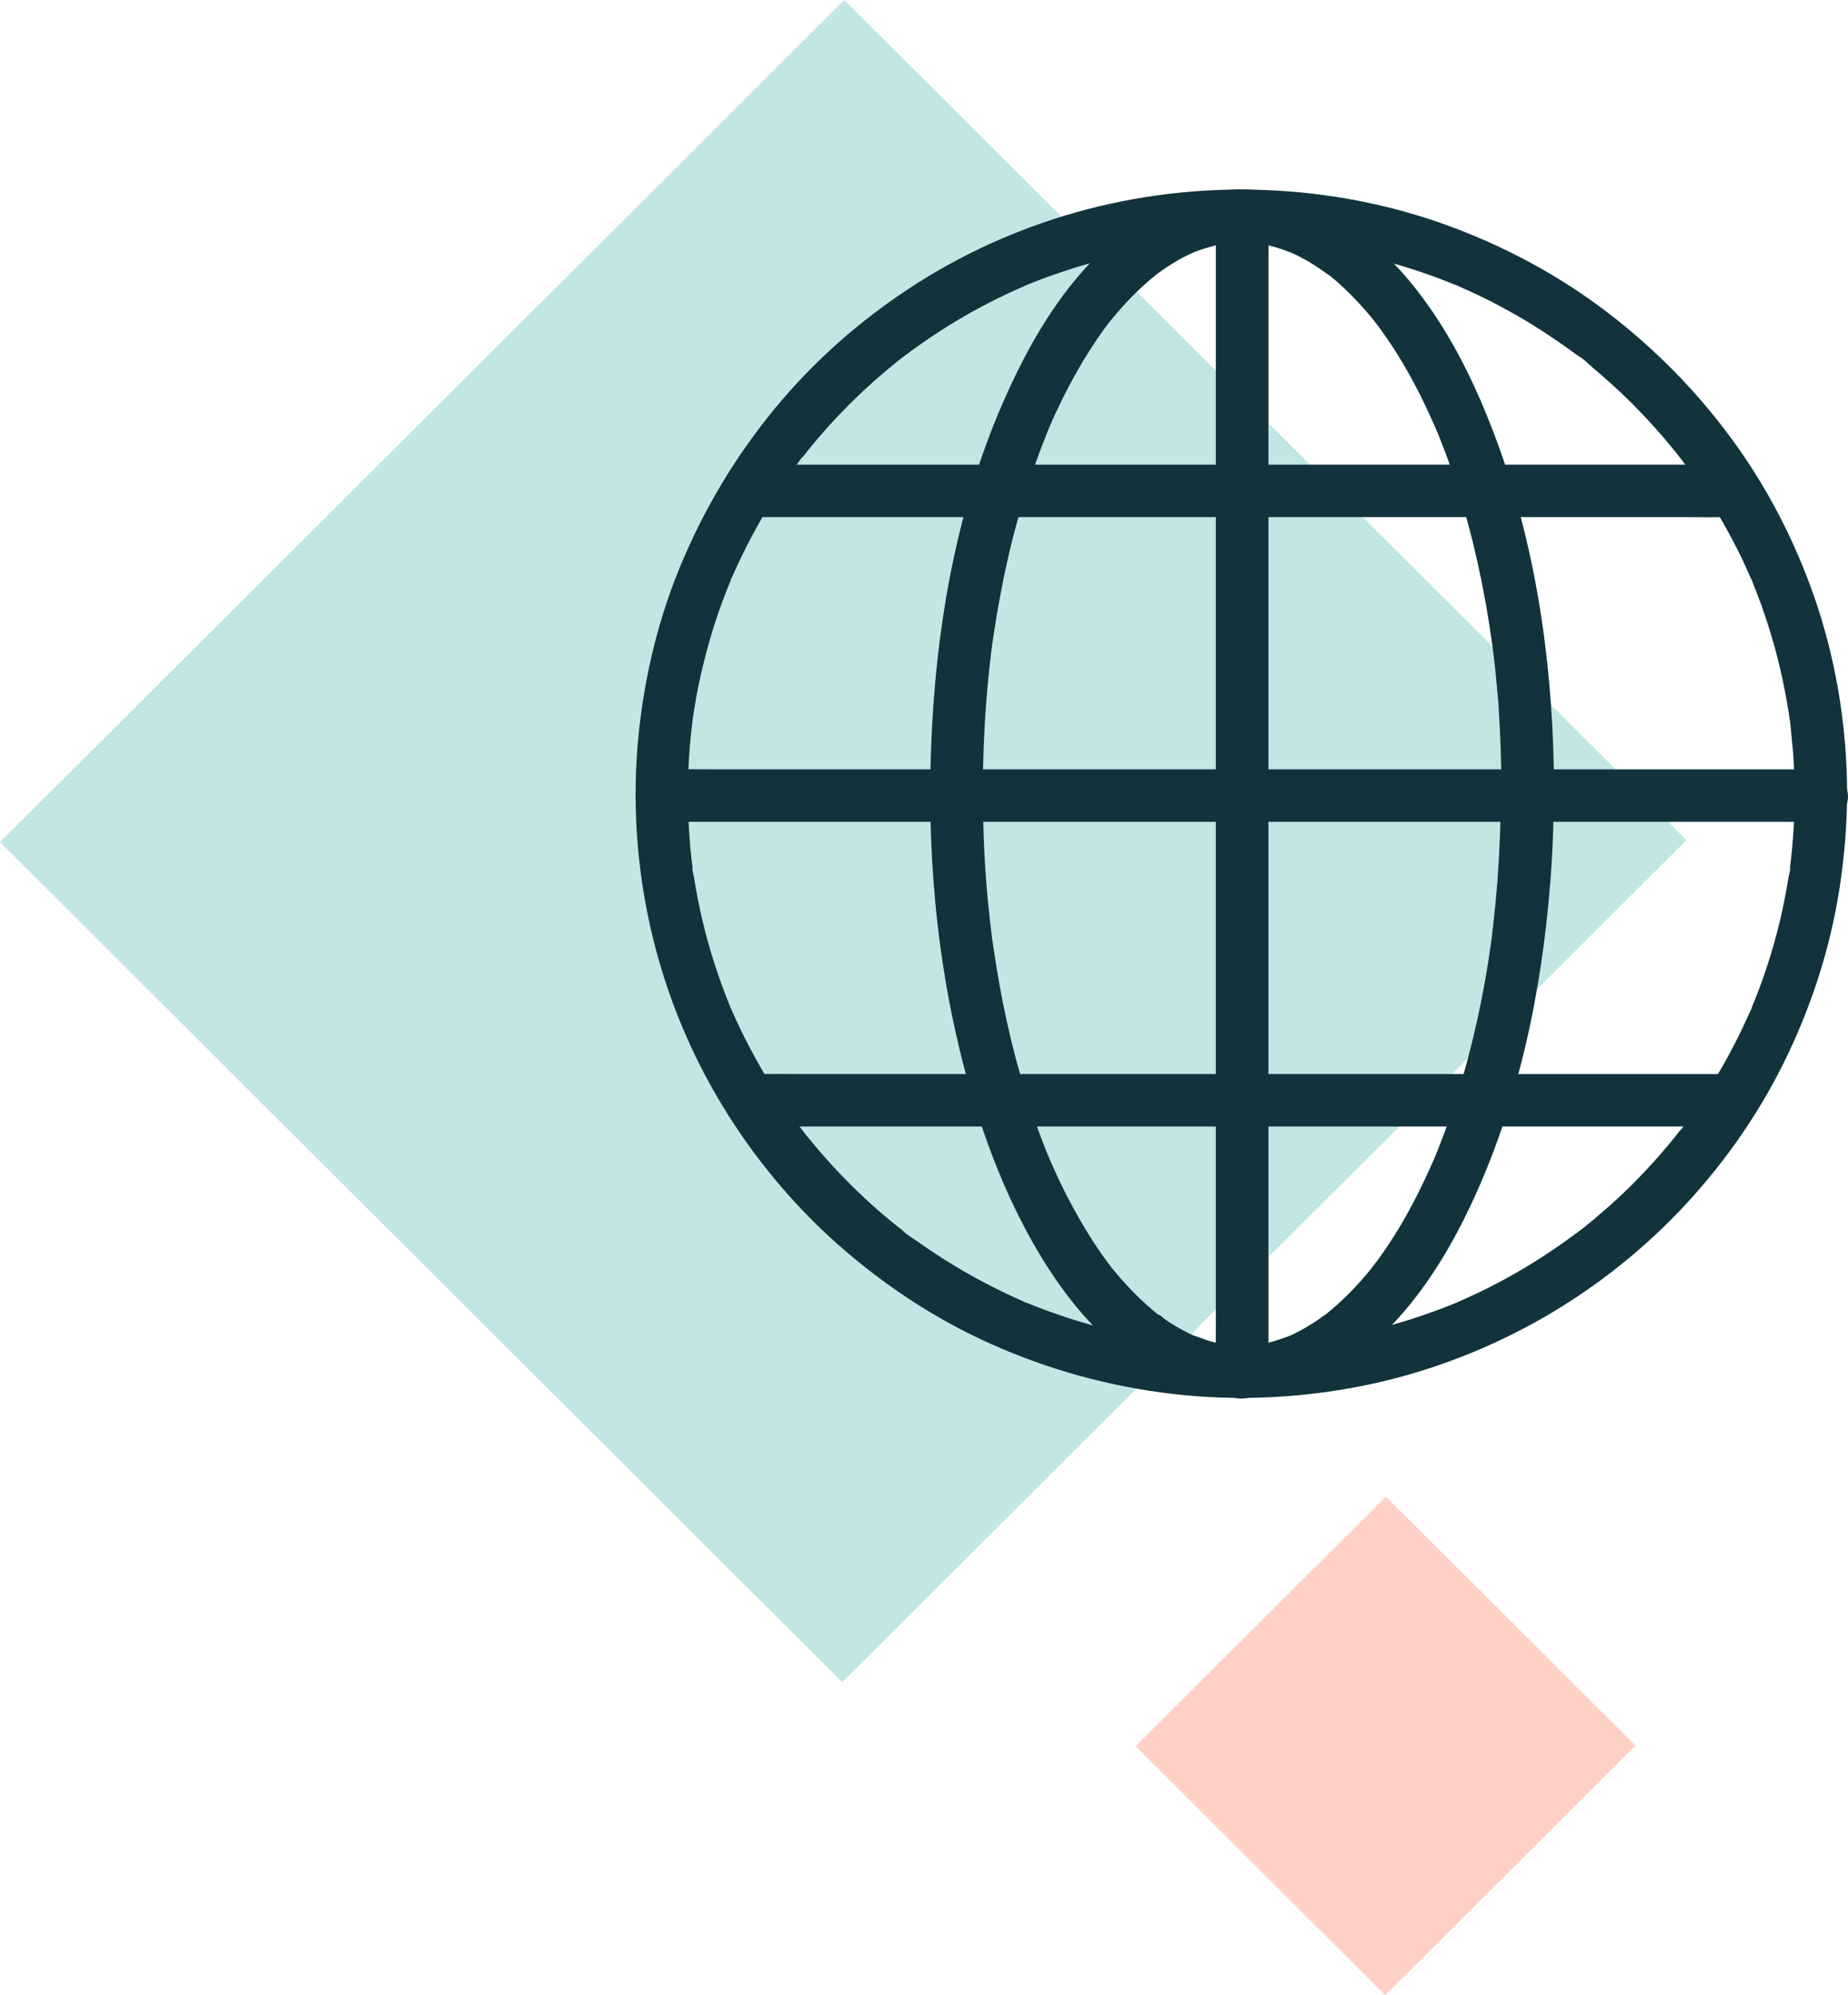
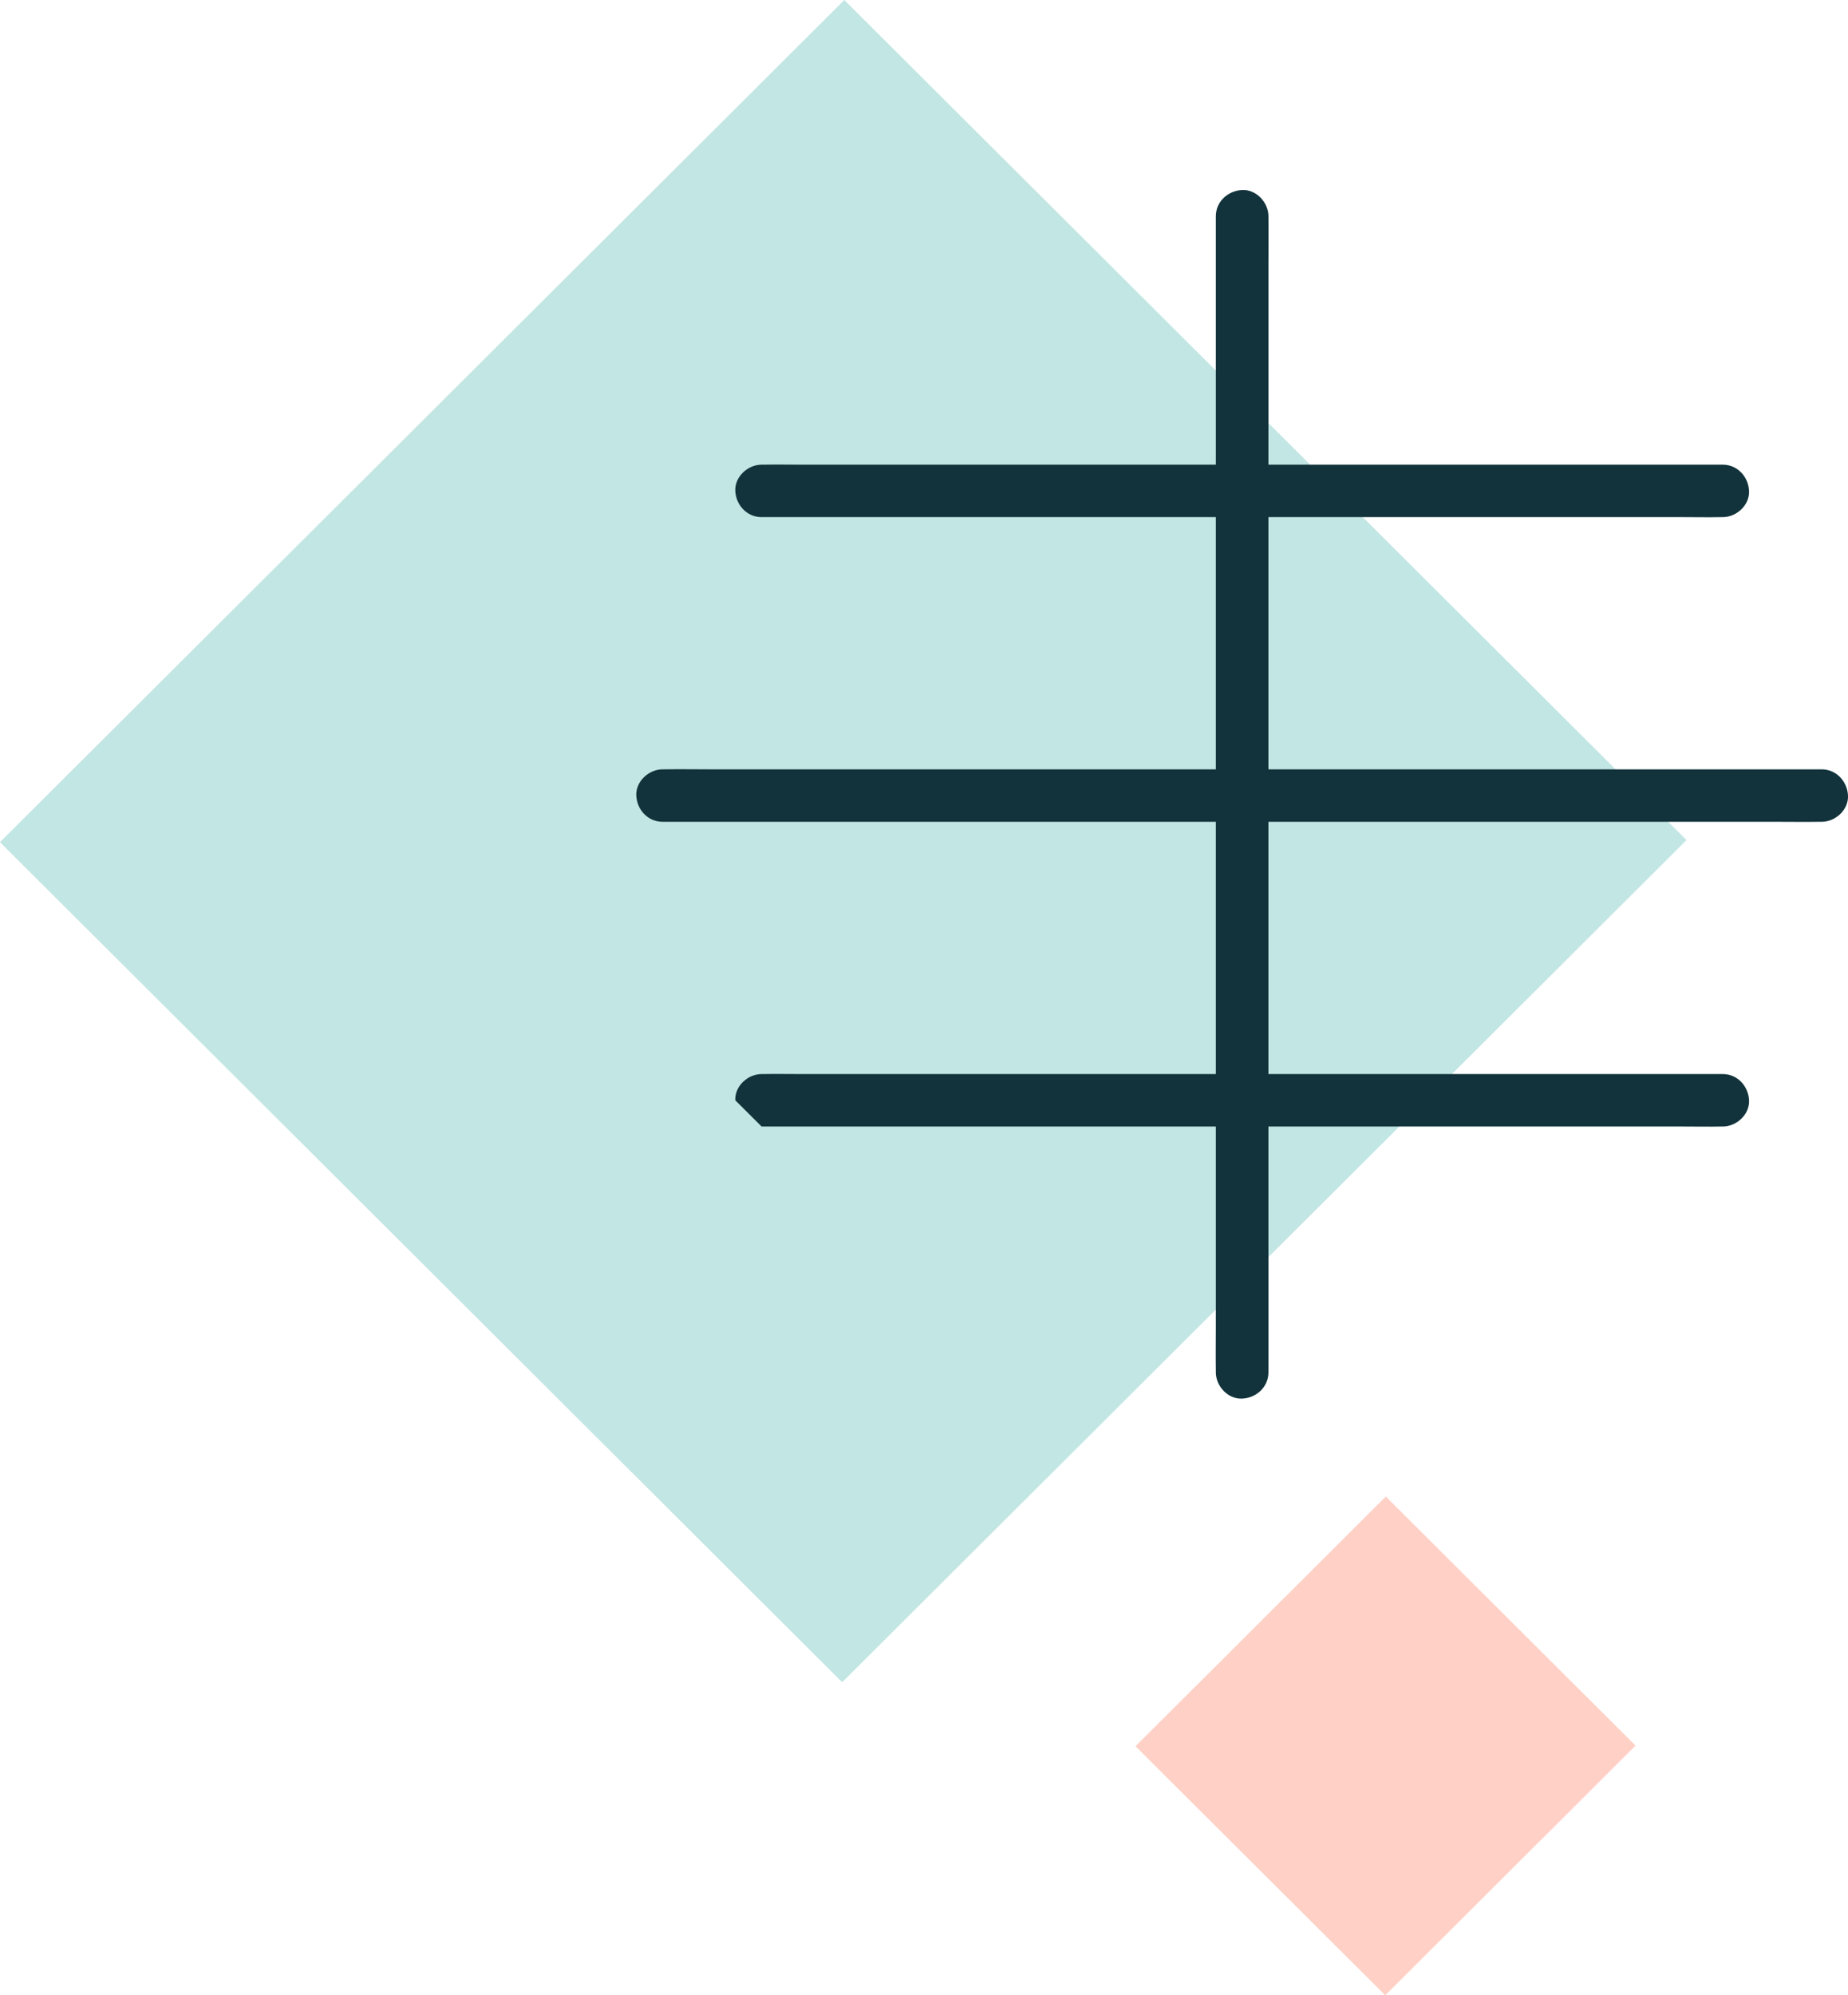
<svg xmlns="http://www.w3.org/2000/svg" width="63" height="68" viewBox="0 0 63 68" fill="none">
  <g clip-path="url(#clip0_8413_4184)" fill="#12333B">
    <path d="M28.783 -0L-0.001 28.701L28.711 57.331L57.495 28.63L28.783 -0Z" fill="#C2E6E3" />
    <path d="M47.244 51.002L38.71 59.512L47.224 68.001L55.758 59.491L47.244 51.002Z" fill="#FFD1C6" />
-     <path d="M61.184 27.05C61.184 27.575 61.16 28.094 61.12 28.616C61.103 28.861 61.074 29.109 61.048 29.354C61.039 29.417 61.033 29.475 61.025 29.539C61.016 29.622 61.048 29.764 61.025 29.544C61.039 29.674 60.978 29.838 60.961 29.968C60.799 30.966 60.562 31.953 60.247 32.91C60.093 33.386 59.92 33.85 59.729 34.312C59.703 34.378 59.683 34.537 59.729 34.317C59.72 34.372 59.68 34.43 59.657 34.482C59.607 34.589 59.561 34.701 59.509 34.808C59.402 35.041 59.289 35.272 59.173 35.503C58.728 36.38 58.216 37.222 57.644 38.023C57.513 38.208 57.383 38.43 57.221 38.592C57.386 38.427 57.253 38.545 57.215 38.597C57.181 38.644 57.143 38.693 57.108 38.736C57.025 38.843 56.932 38.952 56.848 39.053C56.547 39.411 56.232 39.76 55.905 40.1C55.564 40.455 55.214 40.789 54.847 41.115C54.67 41.271 54.491 41.424 54.312 41.577C54.222 41.651 54.132 41.724 54.037 41.801C53.99 41.836 53.947 41.874 53.898 41.908C53.866 41.931 53.834 41.957 53.803 41.98C53.907 41.9 53.918 41.891 53.843 41.949C53.056 42.54 52.235 43.082 51.373 43.555C50.936 43.791 50.497 44.017 50.048 44.218C49.941 44.267 49.831 44.316 49.721 44.362C49.667 44.386 49.502 44.484 49.716 44.368C49.667 44.394 49.603 44.414 49.551 44.435C49.314 44.533 49.071 44.628 48.825 44.712C47.876 45.058 46.904 45.326 45.915 45.516C45.695 45.562 45.476 45.597 45.25 45.632C45.129 45.649 45.007 45.666 44.886 45.686C44.669 45.718 45.097 45.66 44.88 45.686C44.799 45.695 44.718 45.709 44.634 45.718C44.116 45.776 43.596 45.816 43.081 45.839C42.034 45.88 40.99 45.833 39.946 45.715C39.882 45.706 39.824 45.701 39.76 45.692C39.544 45.666 39.972 45.724 39.755 45.692C39.633 45.675 39.512 45.657 39.39 45.637C39.13 45.597 38.864 45.548 38.609 45.493C38.115 45.395 37.62 45.274 37.131 45.136C36.651 44.997 36.171 44.844 35.703 44.671C35.477 44.59 35.254 44.501 35.034 44.412C34.968 44.386 34.809 44.365 35.029 44.412C34.974 44.403 34.916 44.362 34.864 44.34C34.739 44.285 34.609 44.227 34.482 44.169C33.603 43.763 32.758 43.293 31.945 42.765C31.749 42.635 31.555 42.505 31.361 42.367C31.159 42.223 30.916 42.09 30.745 41.914C30.91 42.078 30.791 41.946 30.739 41.908C30.693 41.874 30.644 41.836 30.601 41.801C30.511 41.729 30.415 41.654 30.326 41.577C30.129 41.415 29.935 41.251 29.747 41.081C29.021 40.426 28.339 39.719 27.714 38.967C27.639 38.877 27.567 38.782 27.488 38.693C27.454 38.646 27.416 38.597 27.381 38.554C27.251 38.393 27.503 38.716 27.376 38.548C27.222 38.346 27.069 38.142 26.922 37.931C26.638 37.527 26.369 37.115 26.117 36.697C25.866 36.276 25.629 35.843 25.403 35.402C25.296 35.191 25.192 34.978 25.094 34.762C25.044 34.655 24.995 34.545 24.949 34.436C24.926 34.381 24.828 34.217 24.943 34.43C24.909 34.364 24.88 34.283 24.854 34.211C24.486 33.302 24.185 32.365 23.957 31.413C23.841 30.92 23.74 30.418 23.662 29.919C23.645 29.812 23.595 29.666 23.607 29.556C23.584 29.772 23.616 29.631 23.607 29.55C23.598 29.487 23.593 29.429 23.584 29.366C23.552 29.097 23.526 28.832 23.509 28.564C23.428 27.52 23.433 26.473 23.517 25.429C23.54 25.184 23.564 24.936 23.593 24.691C23.601 24.627 23.607 24.569 23.616 24.506C23.642 24.29 23.584 24.716 23.616 24.5C23.639 24.356 23.656 24.218 23.682 24.076C23.763 23.574 23.867 23.078 23.989 22.585C24.223 21.631 24.527 20.699 24.906 19.791C24.932 19.724 24.952 19.566 24.906 19.785C24.914 19.73 24.955 19.672 24.978 19.62C25.027 19.514 25.073 19.401 25.125 19.294C25.232 19.061 25.345 18.83 25.461 18.599C25.686 18.161 25.924 17.731 26.178 17.31C26.433 16.889 26.705 16.483 26.991 16.084C27.121 15.9 27.251 15.678 27.413 15.516C27.248 15.681 27.381 15.562 27.419 15.511C27.454 15.464 27.491 15.415 27.526 15.372C27.61 15.265 27.703 15.156 27.786 15.055C28.414 14.308 29.102 13.604 29.834 12.955C30.011 12.8 30.19 12.647 30.369 12.5C30.459 12.425 30.554 12.352 30.644 12.275C30.69 12.24 30.739 12.203 30.783 12.168C30.858 12.11 30.846 12.119 30.742 12.2C30.774 12.177 30.806 12.151 30.838 12.128C31.228 11.833 31.633 11.551 32.047 11.283C32.859 10.758 33.713 10.293 34.592 9.895C34.699 9.846 34.809 9.797 34.919 9.751C34.974 9.728 35.139 9.63 34.925 9.745C34.974 9.719 35.037 9.699 35.089 9.679C35.327 9.581 35.569 9.486 35.815 9.402C36.287 9.232 36.767 9.079 37.247 8.946C37.736 8.811 38.23 8.696 38.725 8.598C38.968 8.548 39.205 8.508 39.448 8.468C39.555 8.45 39.703 8.401 39.812 8.413C39.596 8.39 39.737 8.422 39.818 8.413C39.899 8.404 39.98 8.396 40.064 8.381C41.105 8.266 42.152 8.228 43.199 8.274C43.72 8.298 44.238 8.341 44.752 8.404C44.81 8.413 44.877 8.413 44.938 8.427C44.686 8.37 44.889 8.422 44.943 8.427C45.065 8.445 45.186 8.462 45.308 8.485C45.551 8.525 45.794 8.569 46.031 8.621C47.02 8.822 47.989 9.096 48.935 9.445C49.16 9.526 49.383 9.616 49.603 9.705C49.669 9.731 49.828 9.751 49.609 9.705C49.664 9.714 49.721 9.754 49.774 9.777C49.898 9.832 50.028 9.89 50.155 9.947C50.604 10.152 51.043 10.377 51.474 10.619C51.905 10.856 52.328 11.115 52.735 11.383C52.932 11.513 53.126 11.649 53.319 11.781C53.415 11.848 53.513 11.92 53.606 11.986C53.655 12.021 53.701 12.058 53.751 12.093C53.805 12.133 54.02 12.249 53.805 12.133C54.002 12.237 54.181 12.433 54.352 12.578C54.549 12.739 54.737 12.909 54.928 13.079C55.292 13.405 55.642 13.745 55.977 14.1C56.301 14.441 56.614 14.79 56.915 15.153C56.99 15.242 57.062 15.338 57.14 15.427C57.175 15.473 57.213 15.522 57.247 15.565C57.377 15.727 57.126 15.404 57.253 15.571C57.406 15.773 57.56 15.978 57.707 16.188C58.274 16.993 58.78 17.835 59.226 18.718C59.333 18.928 59.437 19.142 59.532 19.358C59.581 19.465 59.63 19.574 59.677 19.684C59.7 19.739 59.798 19.903 59.683 19.689C59.717 19.756 59.746 19.837 59.772 19.909C59.96 20.37 60.131 20.84 60.278 21.313C60.588 22.276 60.816 23.266 60.975 24.264C60.984 24.327 60.993 24.385 61.002 24.448C61.01 24.506 61.059 24.702 61.002 24.454C61.028 24.569 61.033 24.699 61.048 24.82C61.074 25.065 61.097 25.313 61.12 25.559C61.16 26.046 61.178 26.548 61.178 27.05C61.178 27.52 61.592 27.967 62.075 27.944C62.557 27.921 62.971 27.549 62.971 27.05C62.965 24.904 62.639 22.752 61.973 20.71C61.331 18.741 60.394 16.86 59.191 15.173C57.956 13.446 56.484 11.937 54.8 10.648C53.158 9.393 51.33 8.41 49.389 7.698C47.379 6.959 45.244 6.556 43.107 6.475C40.946 6.391 38.76 6.651 36.683 7.236C34.682 7.802 32.755 8.672 31.017 9.815C29.296 10.942 27.74 12.318 26.433 13.901C25.073 15.548 23.986 17.365 23.173 19.341C22.366 21.305 21.895 23.401 21.727 25.518C21.562 27.667 21.744 29.847 22.253 31.941C22.742 33.96 23.555 35.921 24.637 37.697C25.701 39.448 27.034 41.054 28.57 42.416C30.115 43.78 31.856 44.937 33.739 45.782C35.737 46.681 37.828 47.255 40.006 47.509C42.17 47.76 44.374 47.648 46.508 47.218C48.559 46.802 50.554 46.053 52.38 45.037C54.167 44.042 55.813 42.773 57.227 41.3C58.65 39.817 59.862 38.116 60.782 36.276C61.719 34.395 62.384 32.377 62.708 30.294C62.873 29.218 62.968 28.137 62.968 27.05C62.968 26.579 62.555 26.133 62.072 26.156C61.583 26.173 61.175 26.545 61.175 27.047L61.184 27.05Z" fill="#12333B" />
-     <path d="M51.165 26.954C51.165 27.978 51.124 29.005 51.049 30.026C51.009 30.536 50.96 31.041 50.902 31.549C50.887 31.647 50.879 31.75 50.867 31.849C50.858 31.924 50.85 31.996 50.841 32.073C50.847 32.042 50.867 31.886 50.841 32.059C50.806 32.304 50.769 32.546 50.734 32.794C50.448 34.58 50.028 36.35 49.435 38.064C49.3 38.459 49.152 38.848 48.999 39.232C48.964 39.315 48.926 39.408 48.892 39.491C48.811 39.684 48.95 39.353 48.898 39.477C48.874 39.526 48.857 39.572 48.834 39.621C48.753 39.806 48.669 39.993 48.582 40.175C48.264 40.85 47.914 41.51 47.515 42.139C47.33 42.43 47.133 42.721 46.928 42.998C46.882 43.062 46.83 43.119 46.789 43.186C46.945 42.949 46.78 43.194 46.74 43.243C46.636 43.373 46.529 43.497 46.416 43.624C46.213 43.852 46.008 44.071 45.782 44.282C45.67 44.388 45.557 44.492 45.441 44.59C45.392 44.636 45.337 44.68 45.285 44.72C45.259 44.743 45.227 44.766 45.201 44.792C45.08 44.89 45.378 44.662 45.242 44.76C45.016 44.922 44.796 45.078 44.559 45.216C44.438 45.288 44.316 45.355 44.192 45.418C44.142 45.441 44.093 45.467 44.044 45.49C44.01 45.507 43.969 45.522 43.931 45.539C43.795 45.602 44.148 45.455 43.995 45.513C43.758 45.602 43.518 45.689 43.272 45.75C43.142 45.781 43.017 45.807 42.887 45.83C42.861 45.836 42.832 45.839 42.812 45.845C42.676 45.868 42.937 45.827 42.934 45.827C42.858 45.827 42.777 45.845 42.696 45.85C42.445 45.868 42.193 45.868 41.941 45.845C41.875 45.839 41.811 45.828 41.745 45.822C42.063 45.845 41.852 45.836 41.768 45.822C41.632 45.799 41.493 45.767 41.36 45.738C41.114 45.675 40.88 45.568 40.637 45.496C40.929 45.579 40.704 45.522 40.628 45.487C40.571 45.461 40.516 45.432 40.464 45.406C40.333 45.34 40.203 45.268 40.079 45.196C39.966 45.13 39.859 45.06 39.755 44.991C39.648 44.919 39.518 44.775 39.399 44.737C39.547 44.792 39.544 44.85 39.457 44.783C39.431 44.76 39.399 44.737 39.373 44.711C39.318 44.665 39.269 44.628 39.217 44.581C39.101 44.483 38.989 44.377 38.876 44.273C38.65 44.057 38.436 43.829 38.228 43.598C38.124 43.477 38.022 43.356 37.921 43.235C37.875 43.18 37.736 42.967 37.889 43.194C37.834 43.114 37.774 43.041 37.719 42.967C37.297 42.39 36.923 41.784 36.582 41.152C36.397 40.818 36.226 40.472 36.064 40.129C35.989 39.964 35.911 39.797 35.839 39.633C35.816 39.578 35.784 39.52 35.767 39.462C35.775 39.485 35.847 39.65 35.784 39.508C35.737 39.402 35.7 39.298 35.654 39.191C35.006 37.57 34.531 35.883 34.19 34.176C34.095 33.7 34.011 33.221 33.936 32.742C33.901 32.523 33.869 32.304 33.837 32.079C33.803 31.837 33.855 32.209 33.831 32.056C33.823 31.993 33.814 31.932 33.808 31.869C33.791 31.745 33.777 31.618 33.762 31.494C33.646 30.496 33.568 29.492 33.534 28.489C33.458 26.455 33.534 24.419 33.771 22.395C33.785 22.271 33.803 22.149 33.817 22.023C33.823 21.974 33.831 21.924 33.834 21.875C33.808 22.077 33.829 21.907 33.84 21.858C33.875 21.616 33.913 21.371 33.953 21.128C34.028 20.664 34.115 20.203 34.208 19.741C34.387 18.859 34.604 17.991 34.864 17.125C35.101 16.324 35.382 15.531 35.694 14.752C35.709 14.711 35.726 14.677 35.743 14.636C35.819 14.443 35.685 14.775 35.735 14.651C35.769 14.567 35.807 14.481 35.842 14.4C35.925 14.207 36.012 14.016 36.108 13.826C36.27 13.486 36.443 13.151 36.626 12.82C36.967 12.205 37.343 11.611 37.765 11.046C37.788 11.02 37.806 10.991 37.829 10.965C37.936 10.821 37.722 11.101 37.797 11.005C37.846 10.948 37.892 10.89 37.941 10.83C38.046 10.706 38.153 10.579 38.265 10.455C38.477 10.218 38.696 9.993 38.931 9.78C39.029 9.685 39.133 9.595 39.24 9.506C39.298 9.457 39.356 9.411 39.416 9.362C39.587 9.223 39.269 9.468 39.443 9.339C39.677 9.168 39.908 9.013 40.16 8.868C40.267 8.805 40.38 8.747 40.492 8.693C40.556 8.661 40.617 8.635 40.678 8.609C40.871 8.519 40.49 8.681 40.686 8.603C40.938 8.505 41.19 8.424 41.45 8.361C41.566 8.335 41.684 8.312 41.8 8.294C42.02 8.254 41.571 8.318 41.794 8.294C41.861 8.289 41.924 8.28 41.991 8.277C42.245 8.26 42.508 8.26 42.763 8.283C42.821 8.289 42.879 8.297 42.939 8.3C43.096 8.315 42.722 8.266 42.835 8.286C42.867 8.292 42.902 8.294 42.934 8.3C43.064 8.323 43.194 8.349 43.318 8.381C43.573 8.444 43.816 8.534 44.059 8.626C44.163 8.667 43.833 8.522 43.975 8.592C43.998 8.606 44.024 8.615 44.05 8.623C44.114 8.649 44.174 8.681 44.235 8.713C44.359 8.776 44.481 8.842 44.602 8.909C44.845 9.053 45.074 9.215 45.302 9.373C45.398 9.439 45.114 9.22 45.245 9.327C45.268 9.344 45.291 9.362 45.317 9.382C45.375 9.431 45.432 9.477 45.493 9.526C45.609 9.624 45.722 9.728 45.834 9.832C46.06 10.048 46.274 10.27 46.482 10.504C46.587 10.619 46.688 10.74 46.789 10.861C46.815 10.896 46.968 11.095 46.873 10.968C46.777 10.844 46.882 10.977 46.896 11C46.928 11.04 46.96 11.081 46.992 11.124C47.188 11.392 47.382 11.669 47.561 11.951C47.958 12.577 48.31 13.226 48.626 13.898C48.709 14.083 48.796 14.262 48.877 14.443C48.909 14.518 48.944 14.59 48.976 14.668C48.886 14.435 48.961 14.636 48.981 14.683C49.005 14.74 49.028 14.798 49.054 14.859C49.201 15.231 49.346 15.606 49.476 15.986C49.762 16.811 50.005 17.648 50.214 18.492C50.433 19.392 50.618 20.306 50.76 21.218C50.795 21.451 50.827 21.679 50.864 21.913C50.887 22.06 50.838 21.694 50.87 21.936C50.876 21.985 50.885 22.034 50.887 22.083C50.905 22.23 50.922 22.383 50.942 22.53C50.997 23.009 51.041 23.493 51.081 23.972C51.148 24.961 51.185 25.956 51.185 26.954C51.185 27.424 51.599 27.871 52.082 27.848C52.568 27.825 52.978 27.453 52.978 26.954C52.973 23.009 52.449 18.986 51.11 15.259C50.095 12.436 48.6 9.566 46.127 7.752C45.129 7.023 43.957 6.567 42.722 6.472C41.513 6.377 40.293 6.717 39.252 7.308C36.692 8.759 35.107 11.516 34.011 14.143C32.533 17.699 31.888 21.61 31.743 25.443C31.59 29.472 32.009 33.588 33.172 37.458C33.667 39.096 34.3 40.714 35.133 42.211C35.83 43.465 36.683 44.674 37.742 45.646C38.667 46.491 39.772 47.194 41.007 47.48C42.176 47.748 43.408 47.665 44.521 47.212C47.174 46.127 48.95 43.595 50.13 41.092C51.764 37.631 52.559 33.821 52.854 30.02C52.935 28.999 52.97 27.975 52.97 26.948C52.97 26.478 52.556 26.031 52.073 26.054C51.587 26.078 51.179 26.45 51.179 26.948L51.165 26.954Z" fill="#12333B" />
    <path d="M41.449 7.369V45.173C41.449 45.683 41.441 46.194 41.449 46.704V46.77C41.449 47.241 41.863 47.688 42.346 47.665C42.832 47.642 43.242 47.27 43.242 46.77V8.966C43.242 8.456 43.251 7.946 43.242 7.435V7.369C43.242 6.899 42.829 6.452 42.346 6.475C41.863 6.498 41.449 6.87 41.449 7.369Z" fill="#12333B" />
    <path d="M22.589 28.007H60.501C61.013 28.007 61.525 28.016 62.037 28.007H62.103C62.575 28.007 63.023 27.595 63 27.113C62.977 26.631 62.604 26.219 62.103 26.219H24.191C23.679 26.219 23.167 26.21 22.655 26.219H22.589C22.117 26.219 21.669 26.631 21.692 27.113C21.715 27.6 22.088 28.007 22.589 28.007Z" fill="#12333B" />
-     <path d="M25.964 38.392H57.397C57.822 38.392 58.251 38.401 58.676 38.392H58.731C59.202 38.392 59.651 37.98 59.627 37.498C59.604 37.014 59.231 36.604 58.731 36.604H27.297C26.872 36.604 26.444 36.596 26.019 36.604H25.964C25.492 36.604 25.044 37.017 25.067 37.498C25.09 37.986 25.463 38.392 25.964 38.392Z" fill="#12333B" />
+     <path d="M25.964 38.392H57.397C57.822 38.392 58.251 38.401 58.676 38.392H58.731C59.202 38.392 59.651 37.98 59.627 37.498C59.604 37.014 59.231 36.604 58.731 36.604H27.297C26.872 36.604 26.444 36.596 26.019 36.604H25.964C25.492 36.604 25.044 37.017 25.067 37.498Z" fill="#12333B" />
    <path d="M25.964 17.624H57.397C57.822 17.624 58.251 17.633 58.676 17.624H58.731C59.202 17.624 59.651 17.212 59.627 16.73C59.604 16.246 59.231 15.836 58.731 15.836H27.297C26.872 15.836 26.444 15.828 26.019 15.836H25.964C25.492 15.836 25.044 16.249 25.067 16.73C25.09 17.215 25.463 17.624 25.964 17.624Z" fill="#12333B" />
  </g>
  <defs>
    <clipPath id="clip0_8413_4184">
      <rect width="63" height="68" fill="white" />
    </clipPath>
  </defs>
</svg>